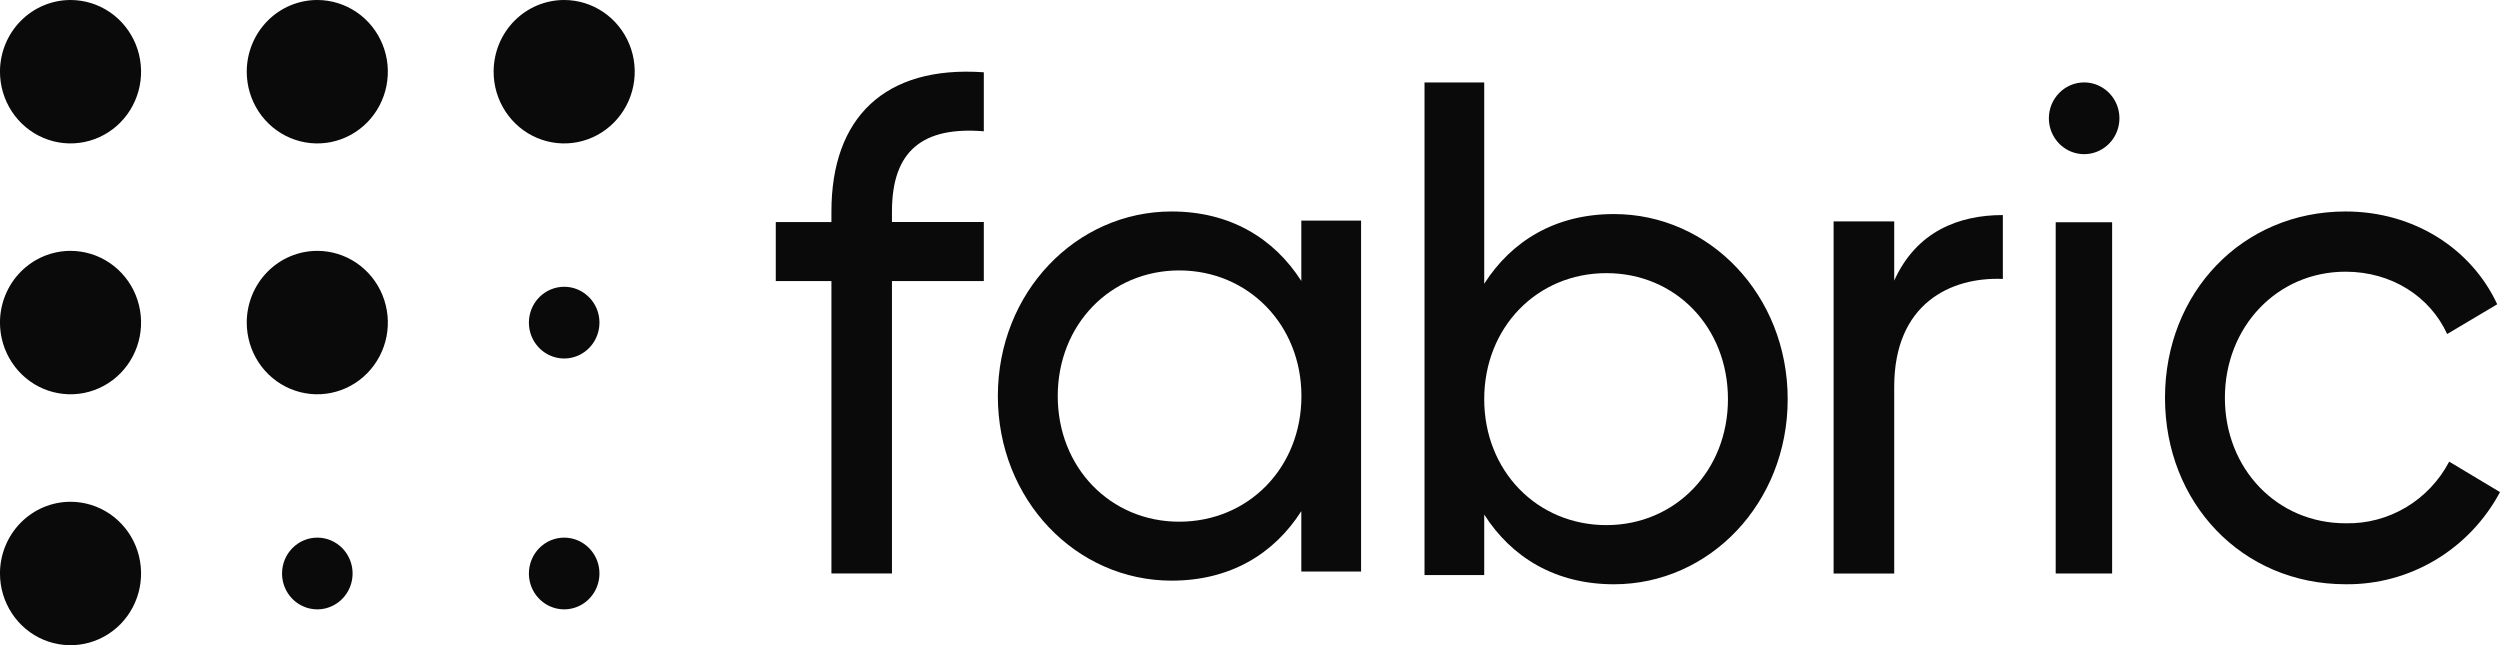
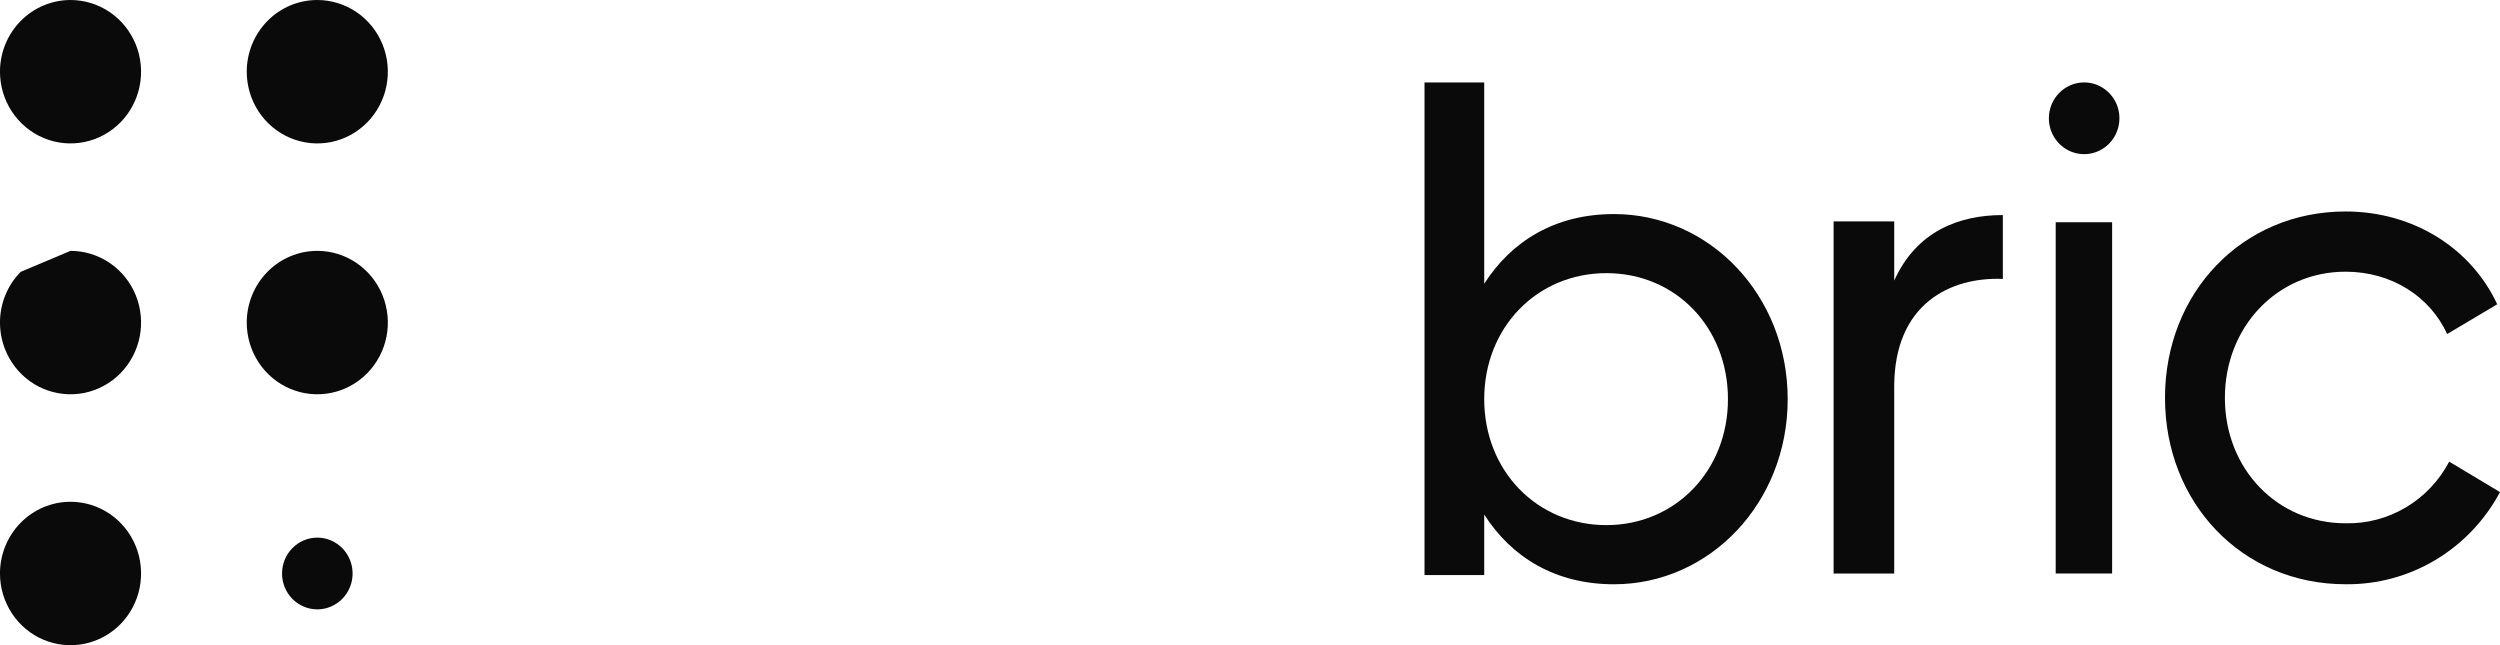
<svg xmlns="http://www.w3.org/2000/svg" width="93" height="24" viewBox="0 0 93 24" fill="none">
-   <path d="M20.987 10.668C21.247 10.668 21.501 10.746 21.716 10.893C21.932 11.039 22.1 11.248 22.2 11.491C22.299 11.735 22.325 12.003 22.274 12.262C22.224 12.521 22.099 12.758 21.915 12.945C21.732 13.132 21.498 13.259 21.243 13.31C20.989 13.362 20.725 13.335 20.485 13.234C20.245 13.133 20.041 12.962 19.896 12.743C19.752 12.524 19.675 12.266 19.675 12.002C19.675 11.648 19.813 11.309 20.059 11.059C20.306 10.809 20.639 10.668 20.987 10.668Z" fill="#0A0A0A" />
-   <path d="M20.987 20C21.247 20 21.501 20.078 21.716 20.225C21.932 20.371 22.1 20.58 22.2 20.823C22.299 21.067 22.325 21.335 22.274 21.594C22.224 21.853 22.099 22.09 21.915 22.277C21.732 22.464 21.498 22.591 21.243 22.642C20.989 22.694 20.725 22.667 20.485 22.566C20.245 22.465 20.041 22.294 19.896 22.075C19.752 21.856 19.675 21.598 19.675 21.334C19.675 20.98 19.813 20.641 20.059 20.391C20.306 20.14 20.639 20 20.987 20Z" fill="#0A0A0A" />
  <path d="M11.804 20C12.063 20 12.317 20.078 12.533 20.225C12.749 20.371 12.917 20.58 13.016 20.823C13.116 21.067 13.142 21.335 13.091 21.594C13.04 21.853 12.915 22.09 12.732 22.277C12.548 22.464 12.314 22.591 12.06 22.642C11.805 22.694 11.541 22.667 11.302 22.566C11.062 22.465 10.857 22.294 10.713 22.075C10.569 21.856 10.492 21.598 10.492 21.334C10.492 20.98 10.63 20.641 10.876 20.391C11.122 20.14 11.456 20 11.804 20Z" fill="#0A0A0A" />
  <path d="M11.803 9.332C12.323 9.332 12.83 9.488 13.262 9.782C13.693 10.075 14.03 10.491 14.228 10.979C14.427 11.466 14.479 12.003 14.378 12.52C14.276 13.038 14.026 13.513 13.659 13.886C13.292 14.259 12.825 14.513 12.316 14.616C11.806 14.719 11.279 14.666 10.799 14.464C10.32 14.263 9.91 13.921 9.621 13.482C9.333 13.043 9.179 12.527 9.179 12C9.179 11.292 9.456 10.614 9.948 10.113C10.44 9.613 11.107 9.332 11.803 9.332Z" fill="#0A0A0A" />
  <path d="M2.622 7.27376e-07C3.141 -0 3.649 0.156 4.081 0.449C4.513 0.742 4.849 1.158 5.048 1.646C5.247 2.133 5.299 2.67 5.198 3.188C5.097 3.705 4.847 4.181 4.48 4.554C4.112 4.927 3.645 5.181 3.135 5.284C2.626 5.387 2.098 5.334 1.619 5.132C1.139 4.93 0.729 4.588 0.441 4.149C0.153 3.71 -0.001 3.194 -0.001 2.666C-9.62503e-05 1.959 0.276 1.281 0.768 0.781C1.26 0.282 1.927 0.001 2.622 7.27376e-07Z" fill="#0A0A0A" />
-   <path d="M2.622 9.332C3.141 9.332 3.649 9.488 4.081 9.781C4.512 10.074 4.849 10.49 5.048 10.977C5.247 11.465 5.299 12.001 5.198 12.519C5.097 13.037 4.847 13.512 4.48 13.886C4.113 14.259 3.646 14.513 3.137 14.616C2.627 14.719 2.1 14.666 1.62 14.465C1.14 14.263 0.73 13.921 0.442 13.482C0.153 13.043 -0.001 12.527 -0.001 12C-0.001 11.293 0.276 10.614 0.767 10.114C1.259 9.614 1.926 9.333 2.622 9.332Z" fill="#0A0A0A" />
+   <path d="M2.622 9.332C3.141 9.332 3.649 9.488 4.081 9.781C4.512 10.074 4.849 10.49 5.048 10.977C5.247 11.465 5.299 12.001 5.198 12.519C5.097 13.037 4.847 13.512 4.48 13.886C4.113 14.259 3.646 14.513 3.137 14.616C2.627 14.719 2.1 14.666 1.62 14.465C1.14 14.263 0.73 13.921 0.442 13.482C0.153 13.043 -0.001 12.527 -0.001 12C-0.001 11.293 0.276 10.614 0.767 10.114Z" fill="#0A0A0A" />
  <path d="M11.803 7.28183e-07C12.323 8.72107e-07 12.83 0.157 13.262 0.45C13.694 0.743 14.03 1.16 14.228 1.647C14.427 2.135 14.479 2.671 14.377 3.189C14.276 3.706 14.026 4.182 13.659 4.555C13.291 4.928 12.824 5.182 12.314 5.285C11.805 5.387 11.277 5.334 10.798 5.132C10.318 4.93 9.909 4.587 9.62 4.148C9.332 3.709 9.179 3.194 9.179 2.666C9.179 2.316 9.247 1.969 9.379 1.645C9.511 1.322 9.704 1.028 9.948 0.78C10.192 0.533 10.481 0.336 10.799 0.202C11.118 0.069 11.459 -0 11.803 7.28183e-07Z" fill="#0A0A0A" />
-   <path d="M20.987 7.28183e-07C21.506 8.72107e-07 22.014 0.157 22.445 0.45C22.877 0.743 23.213 1.16 23.412 1.647C23.611 2.135 23.663 2.671 23.561 3.189C23.46 3.706 23.209 4.182 22.842 4.555C22.475 4.928 22.007 5.182 21.498 5.285C20.989 5.387 20.461 5.334 19.982 5.132C19.502 4.93 19.092 4.587 18.804 4.148C18.516 3.709 18.362 3.194 18.363 2.666C18.363 2.316 18.431 1.969 18.562 1.645C18.694 1.322 18.888 1.028 19.131 0.78C19.375 0.533 19.665 0.336 19.983 0.202C20.301 0.069 20.643 -0 20.987 7.28183e-07Z" fill="#0A0A0A" />
  <path d="M2.622 18.666C3.141 18.666 3.649 18.822 4.081 19.115C4.512 19.408 4.849 19.824 5.048 20.311C5.247 20.799 5.299 21.335 5.198 21.853C5.097 22.371 4.847 22.846 4.48 23.22C4.113 23.593 3.646 23.847 3.137 23.95C2.627 24.053 2.1 24 1.62 23.799C1.14 23.597 0.73 23.255 0.442 22.816C0.153 22.377 -0.001 21.861 -0.001 21.334C-0.001 20.627 0.276 19.948 0.767 19.448C1.259 18.948 1.926 18.666 2.622 18.666Z" fill="#0A0A0A" />
-   <path d="M48.409 8.206V10.452C47.388 8.858 45.754 7.867 43.583 7.867C40.032 7.867 37.12 10.87 37.12 14.734C37.12 18.597 40.028 21.6 43.583 21.6C45.754 21.6 47.388 20.615 48.409 19.015V21.261H50.632V8.206H48.409ZM43.864 19.407C41.309 19.407 39.348 17.395 39.348 14.734C39.348 12.072 41.313 10.06 43.868 10.06C46.422 10.06 48.413 12.07 48.413 14.734C48.413 17.397 46.444 19.407 43.864 19.407Z" fill="#0A0A0A" />
  <path d="M60.039 7.963C57.868 7.963 56.234 8.958 55.213 10.555V3.068H52.992V21.392H55.213V19.142C56.234 20.74 57.868 21.735 60.039 21.735C63.59 21.735 66.502 18.724 66.502 14.849C66.502 10.973 63.594 7.963 60.039 7.963ZM59.758 19.534C57.18 19.534 55.213 17.518 55.213 14.849C55.213 12.179 57.178 10.161 59.758 10.161C62.338 10.161 64.28 12.179 64.28 14.849C64.28 17.518 62.313 19.534 59.758 19.534Z" fill="#0A0A0A" />
  <path d="M70.465 10.443V8.236H68.21V21.335H70.465V14.384C70.465 11.294 72.564 10.297 74.506 10.376V8C72.874 8 71.294 8.603 70.465 10.437" fill="#0A0A0A" />
  <path d="M78.571 8.268H76.472V21.334H78.571V8.268Z" fill="#0A0A0A" />
  <path d="M87.255 21.734C88.428 21.748 89.584 21.436 90.596 20.832C91.609 20.228 92.44 19.355 93 18.306L91.11 17.173C90.739 17.88 90.182 18.469 89.501 18.874C88.821 19.279 88.043 19.484 87.255 19.466C84.704 19.466 82.766 17.437 82.766 14.801C82.766 12.164 84.704 10.107 87.255 10.107C88.966 10.107 90.395 11.03 91.034 12.426L92.897 11.319C91.928 9.237 89.782 7.867 87.255 7.867C83.399 7.867 80.538 10.898 80.538 14.801C80.538 18.704 83.399 21.734 87.255 21.734Z" fill="#0A0A0A" />
-   <path d="M36.598 4.886V2.689C32.896 2.429 30.929 4.389 30.929 7.867V8.261H28.859V10.456H30.929V21.334H33.181V10.456H36.598V8.259H33.181V7.865C33.181 5.589 34.344 4.701 36.598 4.884" fill="#0A0A0A" />
  <path d="M77.53 3.066C77.79 3.066 78.044 3.145 78.259 3.291C78.475 3.438 78.643 3.646 78.743 3.89C78.842 4.134 78.868 4.402 78.817 4.661C78.767 4.919 78.642 5.157 78.458 5.343C78.275 5.53 78.041 5.657 77.786 5.709C77.532 5.76 77.268 5.734 77.028 5.633C76.788 5.532 76.584 5.361 76.439 5.141C76.295 4.922 76.218 4.664 76.218 4.4C76.218 4.047 76.356 3.707 76.603 3.457C76.849 3.207 77.182 3.066 77.53 3.066Z" fill="#0A0A0A" />
</svg>